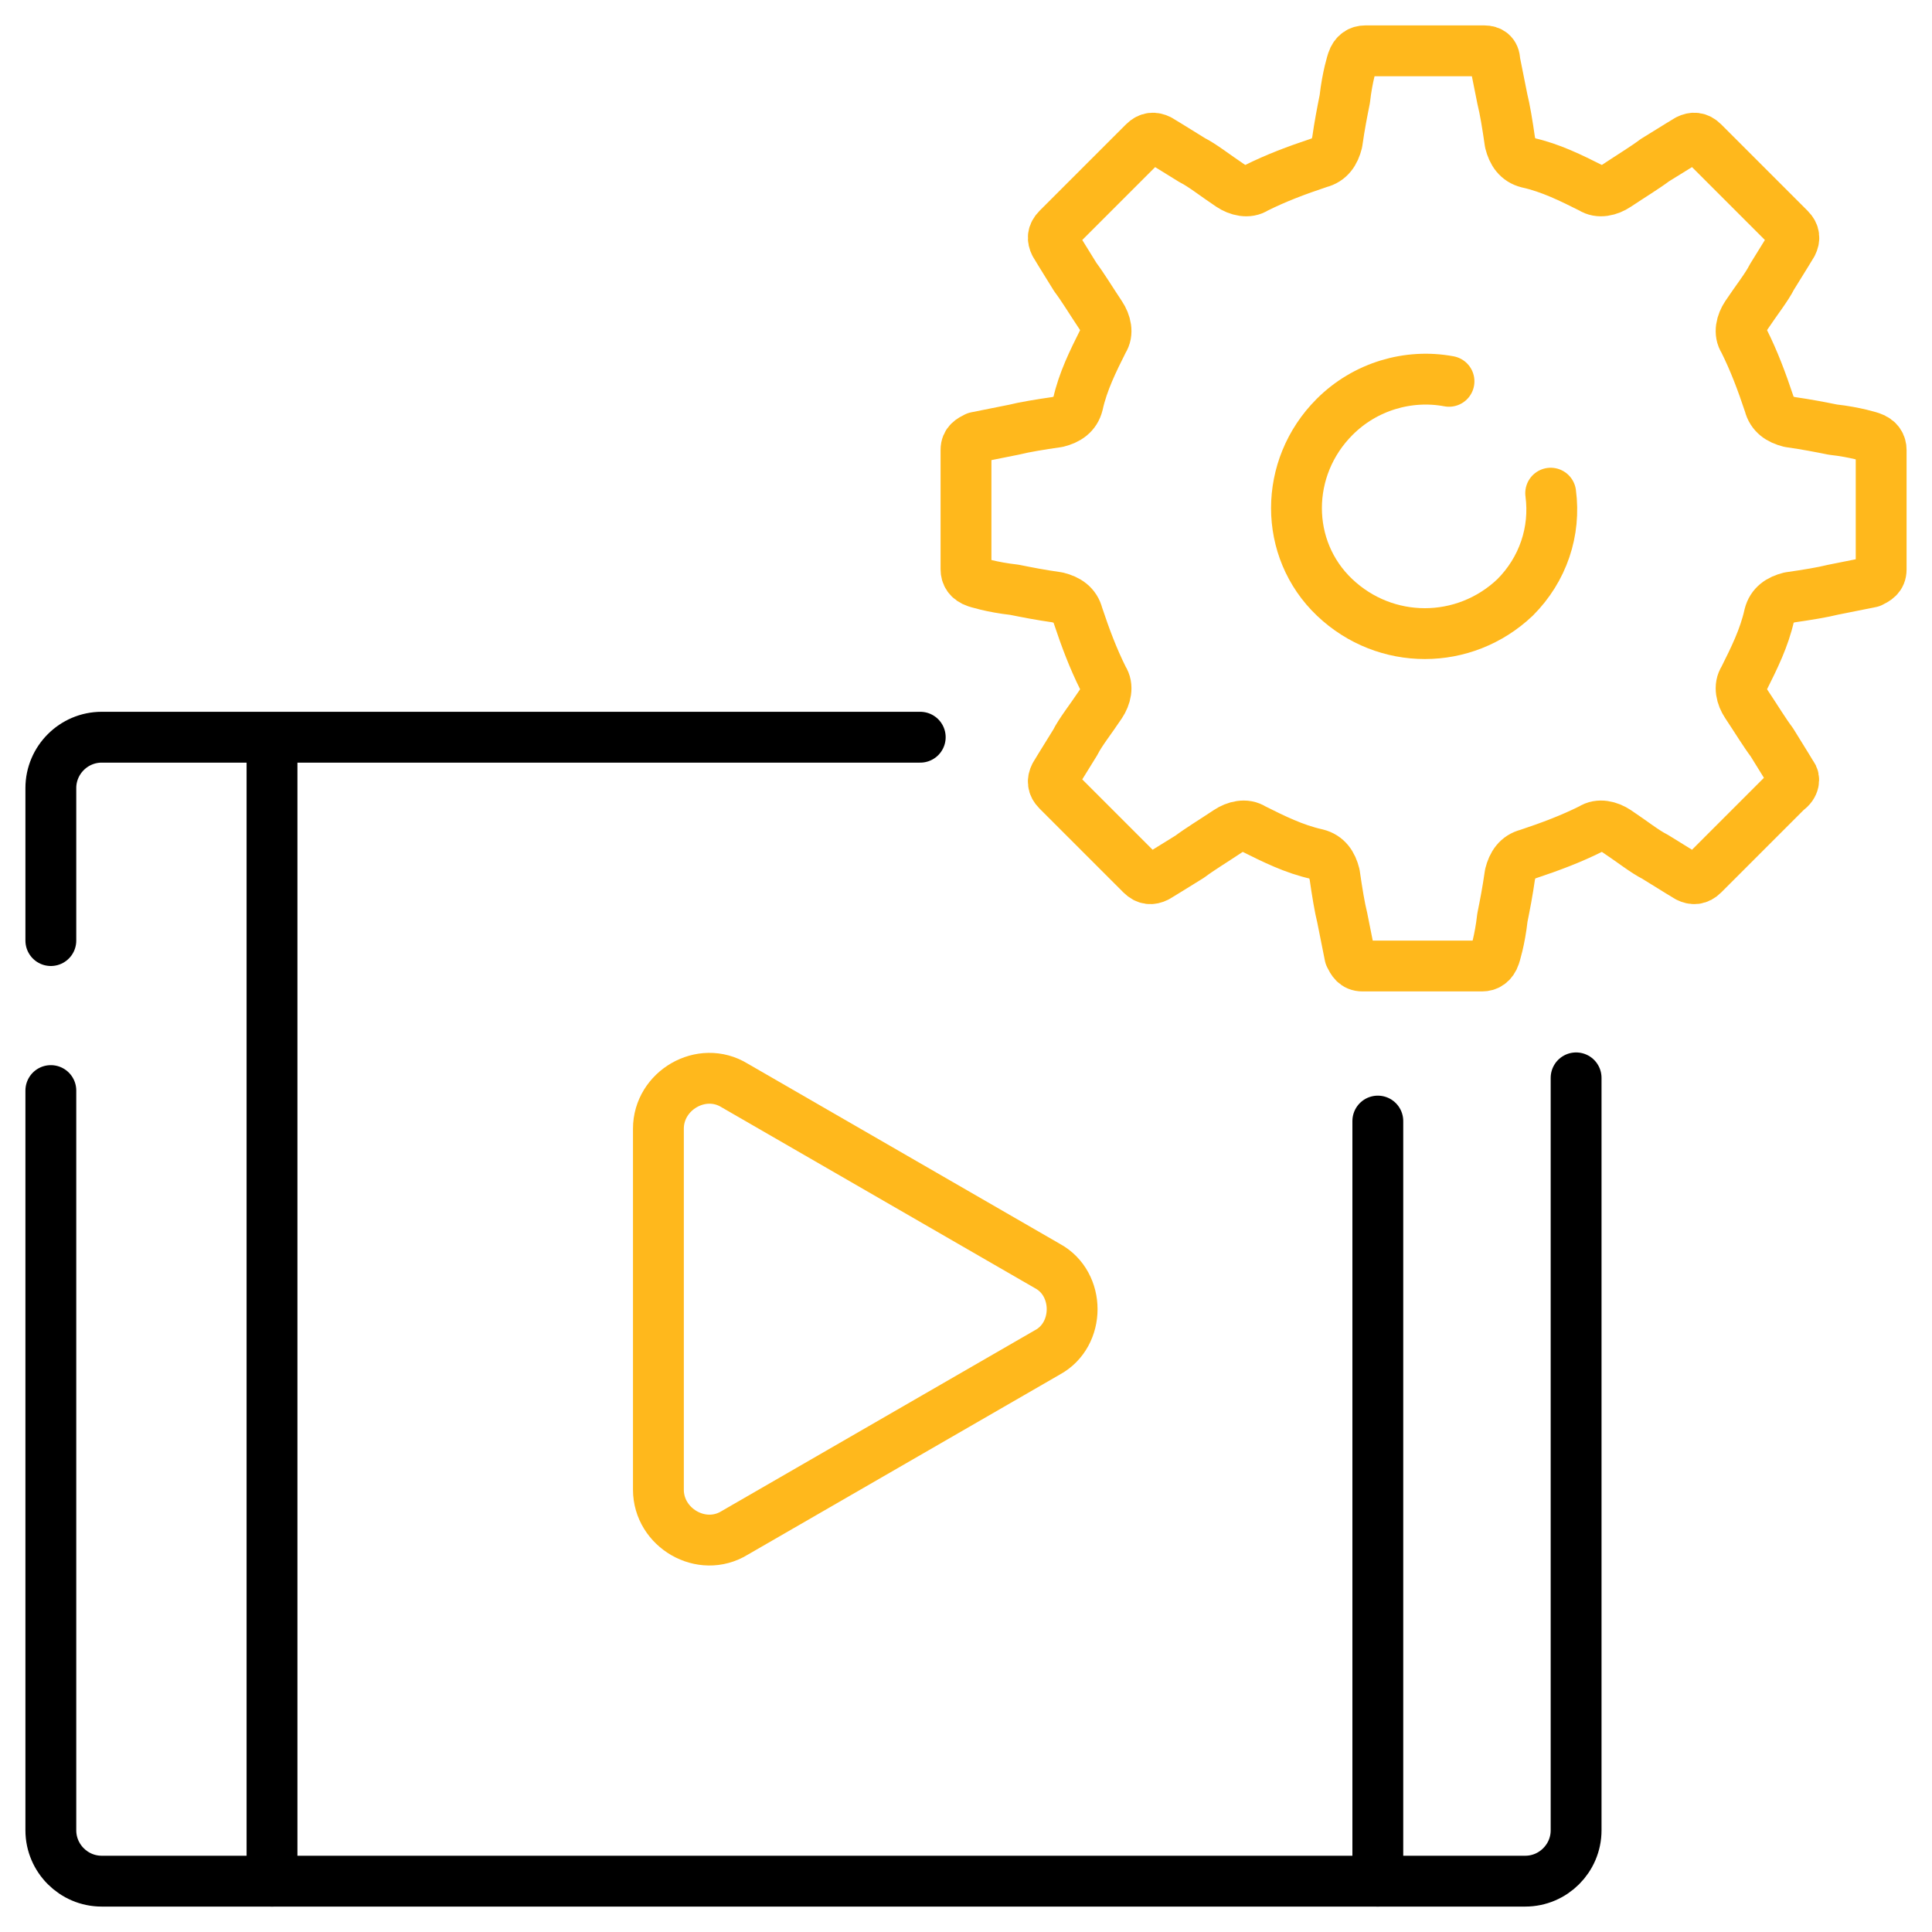
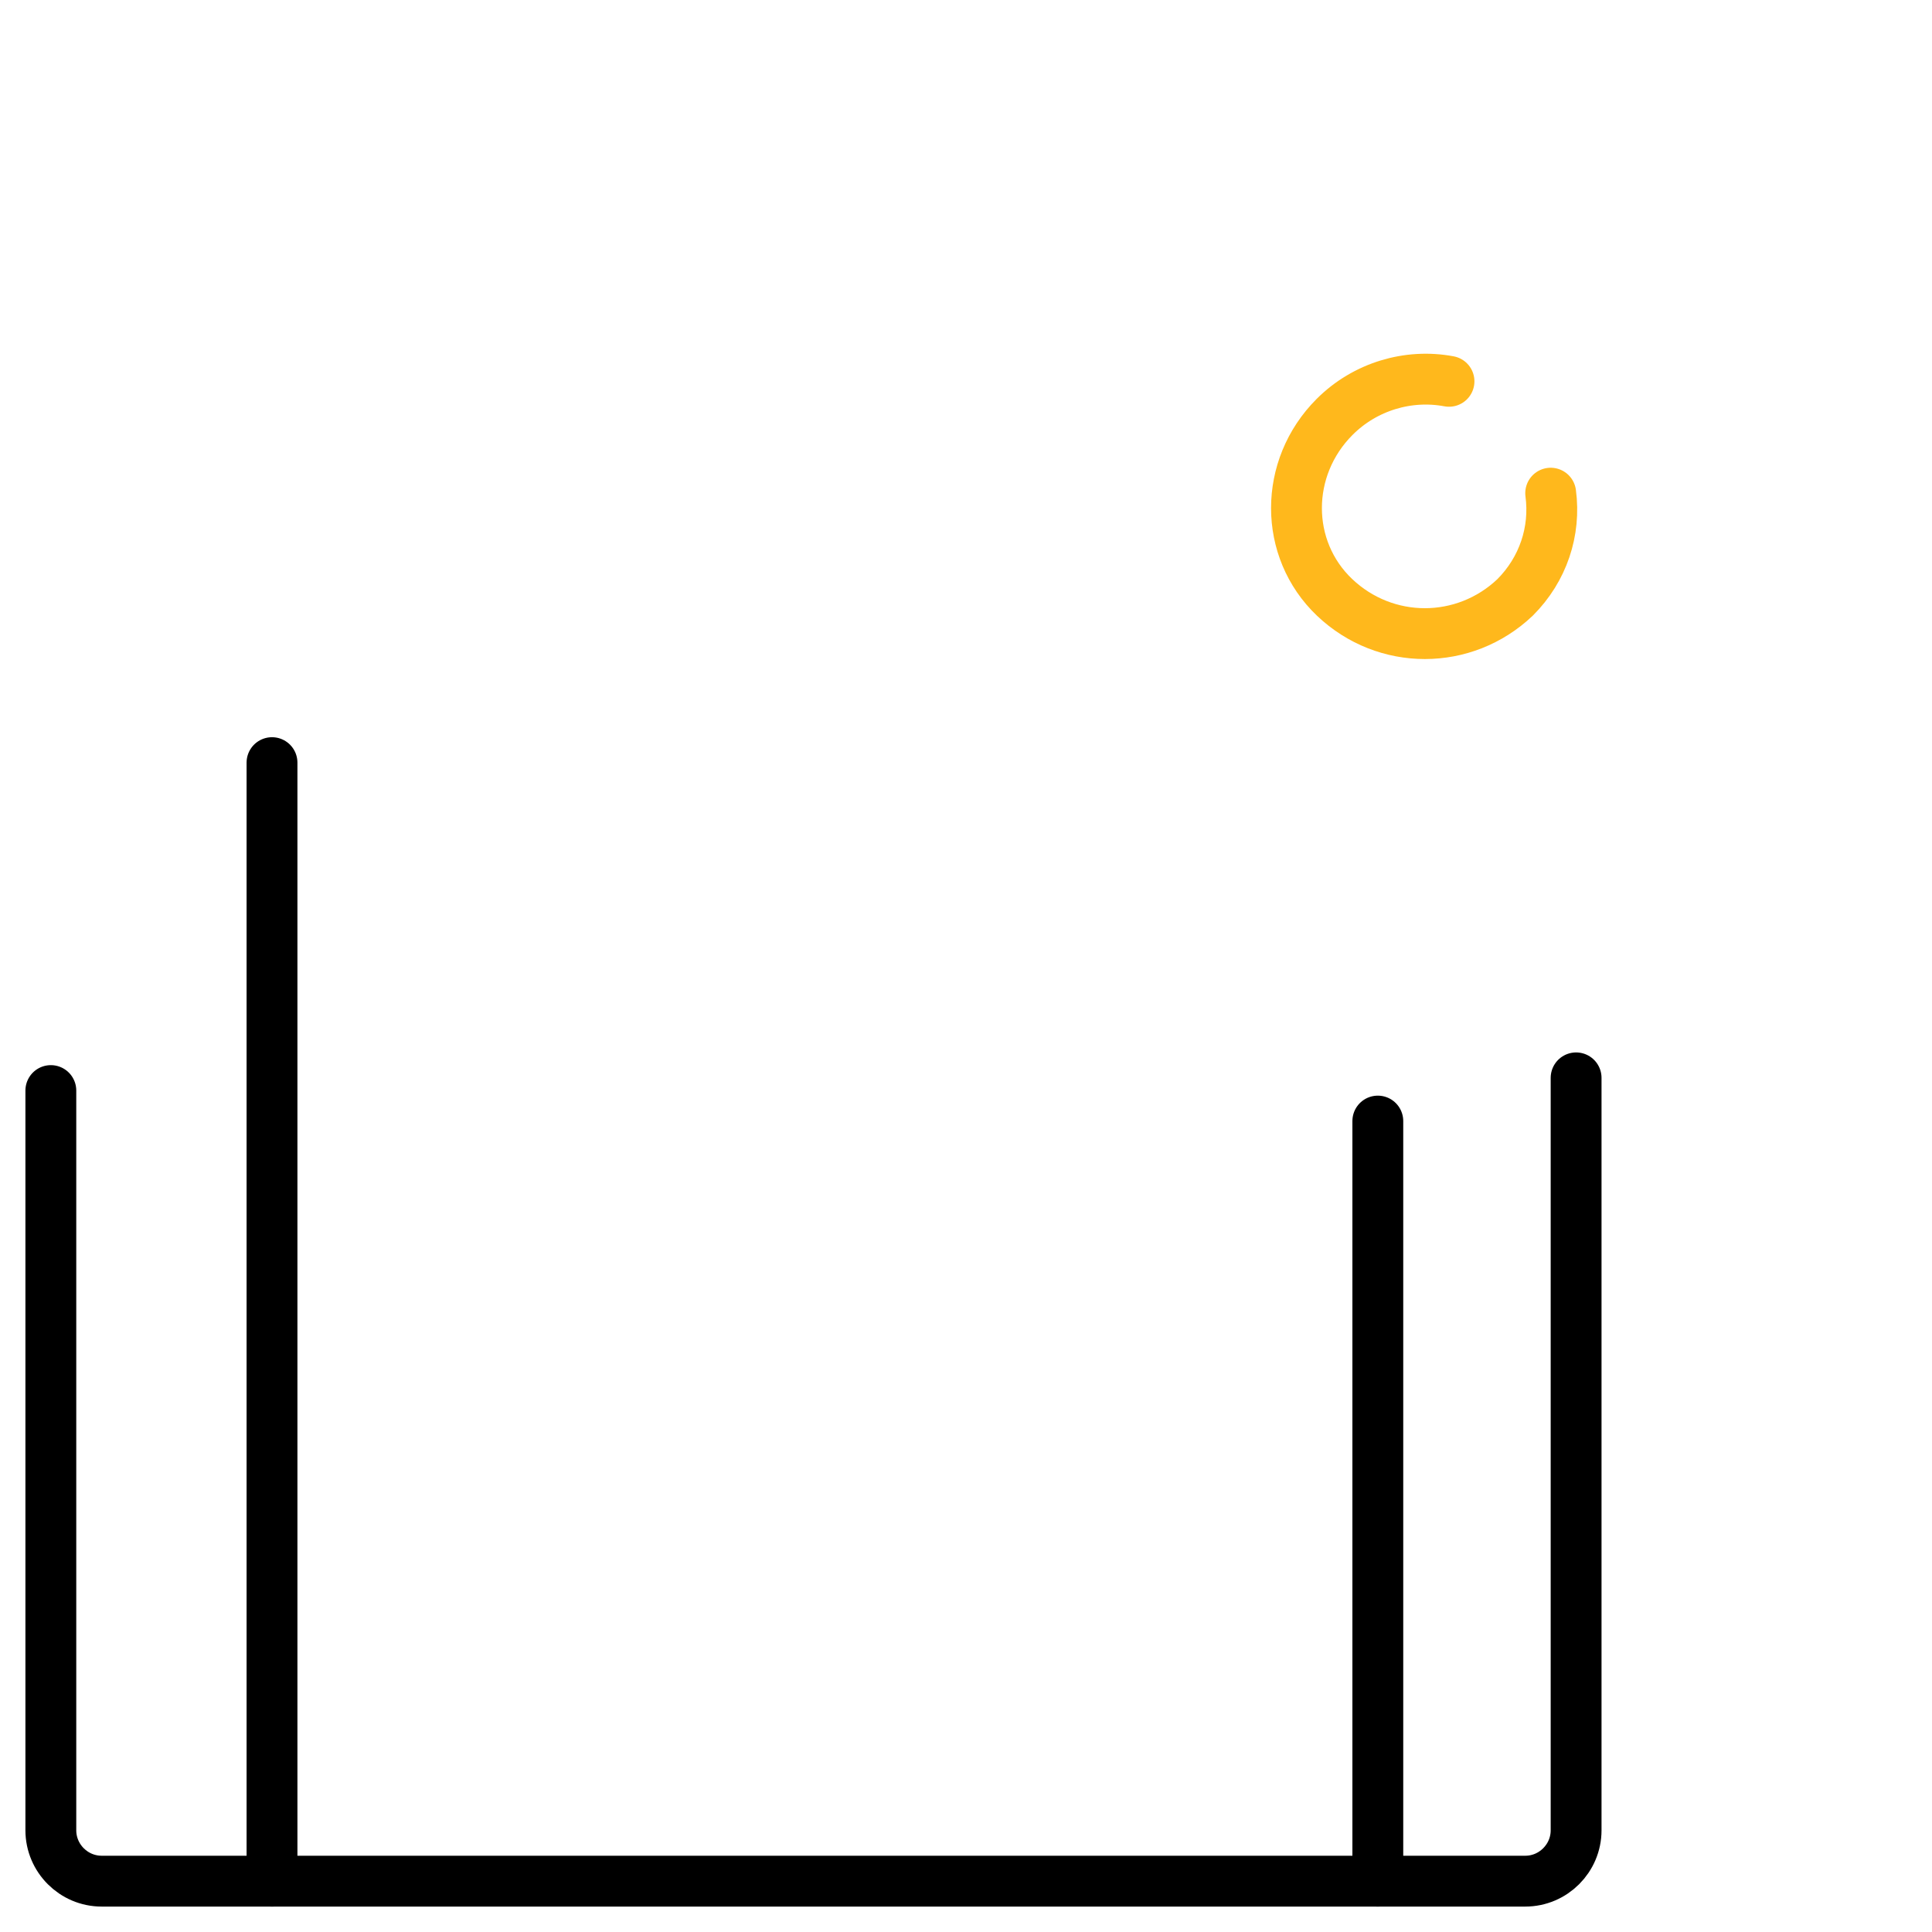
<svg xmlns="http://www.w3.org/2000/svg" version="1.1" id="Layer_1" x="0px" y="0px" viewBox="0 0 76 76" style="enable-background:new 0 0 76 76;" xml:space="preserve">
  <style type="text/css"> .st0{fill:none;stroke:#FFB81C;stroke-width:2;stroke-linecap:round;stroke-linejoin:round;stroke-miterlimit:10;} .st1{fill:none;stroke:#000000;stroke-width:2;stroke-linecap:round;stroke-linejoin:round;stroke-miterlimit:10;} </style>
  <g id="Layer_20">
    <g>
-       <path id="XMLID_00000106834652417153440040000002146837737030140043_" class="st0" d="M70.5,30.5c0,0-0.3-0.5-0.8-1.3 c-0.3-0.4-0.6-0.9-1-1.5l0,0c-0.2-0.3-0.3-0.7-0.1-1c0.4-0.8,0.8-1.6,1-2.5c0.1-0.4,0.4-0.6,0.8-0.7l0,0c0.7-0.1,1.3-0.2,1.7-0.3 c1-0.2,1.5-0.3,1.5-0.3c0.2-0.1,0.4-0.2,0.4-0.5v-4.7c0-0.2-0.1-0.4-0.4-0.5c0,0-0.6-0.2-1.5-0.3c-0.5-0.1-1-0.2-1.7-0.3l0,0 c-0.4-0.1-0.7-0.3-0.8-0.7c-0.3-0.9-0.6-1.7-1-2.5c-0.2-0.3-0.1-0.7,0.1-1l0,0c0.4-0.6,0.8-1.1,1-1.5c0.5-0.8,0.8-1.3,0.8-1.3 c0.1-0.2,0.1-0.4-0.1-0.6L67,5.6c-0.2-0.2-0.4-0.2-0.6-0.1c0,0-0.5,0.3-1.3,0.8c-0.4,0.3-0.9,0.6-1.5,1l0,0 c-0.3,0.2-0.7,0.3-1,0.1c-0.8-0.4-1.6-0.8-2.5-1c-0.4-0.1-0.6-0.4-0.7-0.8l0,0c-0.1-0.7-0.2-1.3-0.3-1.7c-0.2-1-0.3-1.5-0.3-1.5 c0-0.3-0.2-0.4-0.4-0.4h-4.7c-0.2,0-0.4,0.1-0.5,0.4c0,0-0.2,0.6-0.3,1.5c-0.1,0.5-0.2,1-0.3,1.7l0,0c-0.1,0.4-0.3,0.7-0.7,0.8 c-0.9,0.3-1.7,0.6-2.5,1c-0.3,0.2-0.7,0.1-1-0.1l0,0c-0.6-0.4-1.1-0.8-1.5-1c-0.8-0.5-1.3-0.8-1.3-0.8c-0.2-0.1-0.4-0.1-0.6,0.1 L41.6,9c-0.2,0.2-0.2,0.4-0.1,0.6c0,0,0.3,0.5,0.8,1.3c0.3,0.4,0.6,0.9,1,1.5l0,0c0.2,0.3,0.3,0.7,0.1,1c-0.4,0.8-0.8,1.6-1,2.5 c-0.1,0.4-0.4,0.6-0.8,0.7l0,0c-0.7,0.1-1.3,0.2-1.7,0.3c-1,0.2-1.5,0.3-1.5,0.3c-0.2,0.1-0.4,0.2-0.4,0.5v4.7 c0,0.2,0.1,0.4,0.4,0.5c0,0,0.6,0.2,1.5,0.3c0.5,0.1,1,0.2,1.7,0.3l0,0c0.4,0.1,0.7,0.3,0.8,0.7c0.3,0.9,0.6,1.7,1,2.5 c0.2,0.3,0.1,0.7-0.1,1l0,0c-0.4,0.6-0.8,1.1-1,1.5c-0.5,0.8-0.8,1.3-0.8,1.3c-0.1,0.2-0.1,0.4,0.1,0.6l3.3,3.3 c0.2,0.2,0.4,0.2,0.6,0.1c0,0,0.5-0.3,1.3-0.8c0.4-0.3,0.9-0.6,1.5-1l0,0c0.3-0.2,0.7-0.3,1-0.1c0.8,0.4,1.6,0.8,2.5,1 c0.4,0.1,0.6,0.4,0.7,0.8l0,0c0.1,0.7,0.2,1.3,0.3,1.7c0.2,1,0.3,1.5,0.3,1.5c0.1,0.2,0.2,0.4,0.5,0.4h4.7c0.2,0,0.4-0.1,0.5-0.4 c0,0,0.2-0.6,0.3-1.5c0.1-0.5,0.2-1,0.3-1.7l0,0c0.1-0.4,0.3-0.7,0.7-0.8c0.9-0.3,1.7-0.6,2.5-1c0.3-0.2,0.7-0.1,1,0.1l0,0 c0.6,0.4,1.1,0.8,1.5,1c0.8,0.5,1.3,0.8,1.3,0.8c0.2,0.1,0.4,0.1,0.6-0.1l3.3-3.3C70.6,30.9,70.6,30.6,70.5,30.5z" />
      <path class="st0" d="M61,19.4c0.2,1.5-0.3,3-1.4,4.1c-2,1.9-5.1,1.9-7.1,0s-2-5.1,0-7.1c1.2-1.2,2.9-1.7,4.5-1.4" />
      <line class="st1" x1="10.7" y1="30" x2="10.7" y2="74" />
      <line class="st1" x1="54.2" y1="44.1" x2="54.2" y2="74" />
-       <path class="st1" d="M2,37v-6c0-1.1,0.9-2,2-2h32.2" />
      <path class="st1" d="M62,42.4V72c0,1.1-0.9,2-2,2H4c-1.1,0-2-0.9-2-2V42.9" />
-       <path class="st0" d="M41.2,49.8l-12.3-7.1c-1.3-0.8-3,0.2-3,1.7v14.2c0,1.5,1.7,2.5,3,1.7l12.3-7.1C42.5,52.5,42.5,50.5,41.2,49.8 z" />
    </g>
  </g>
</svg>